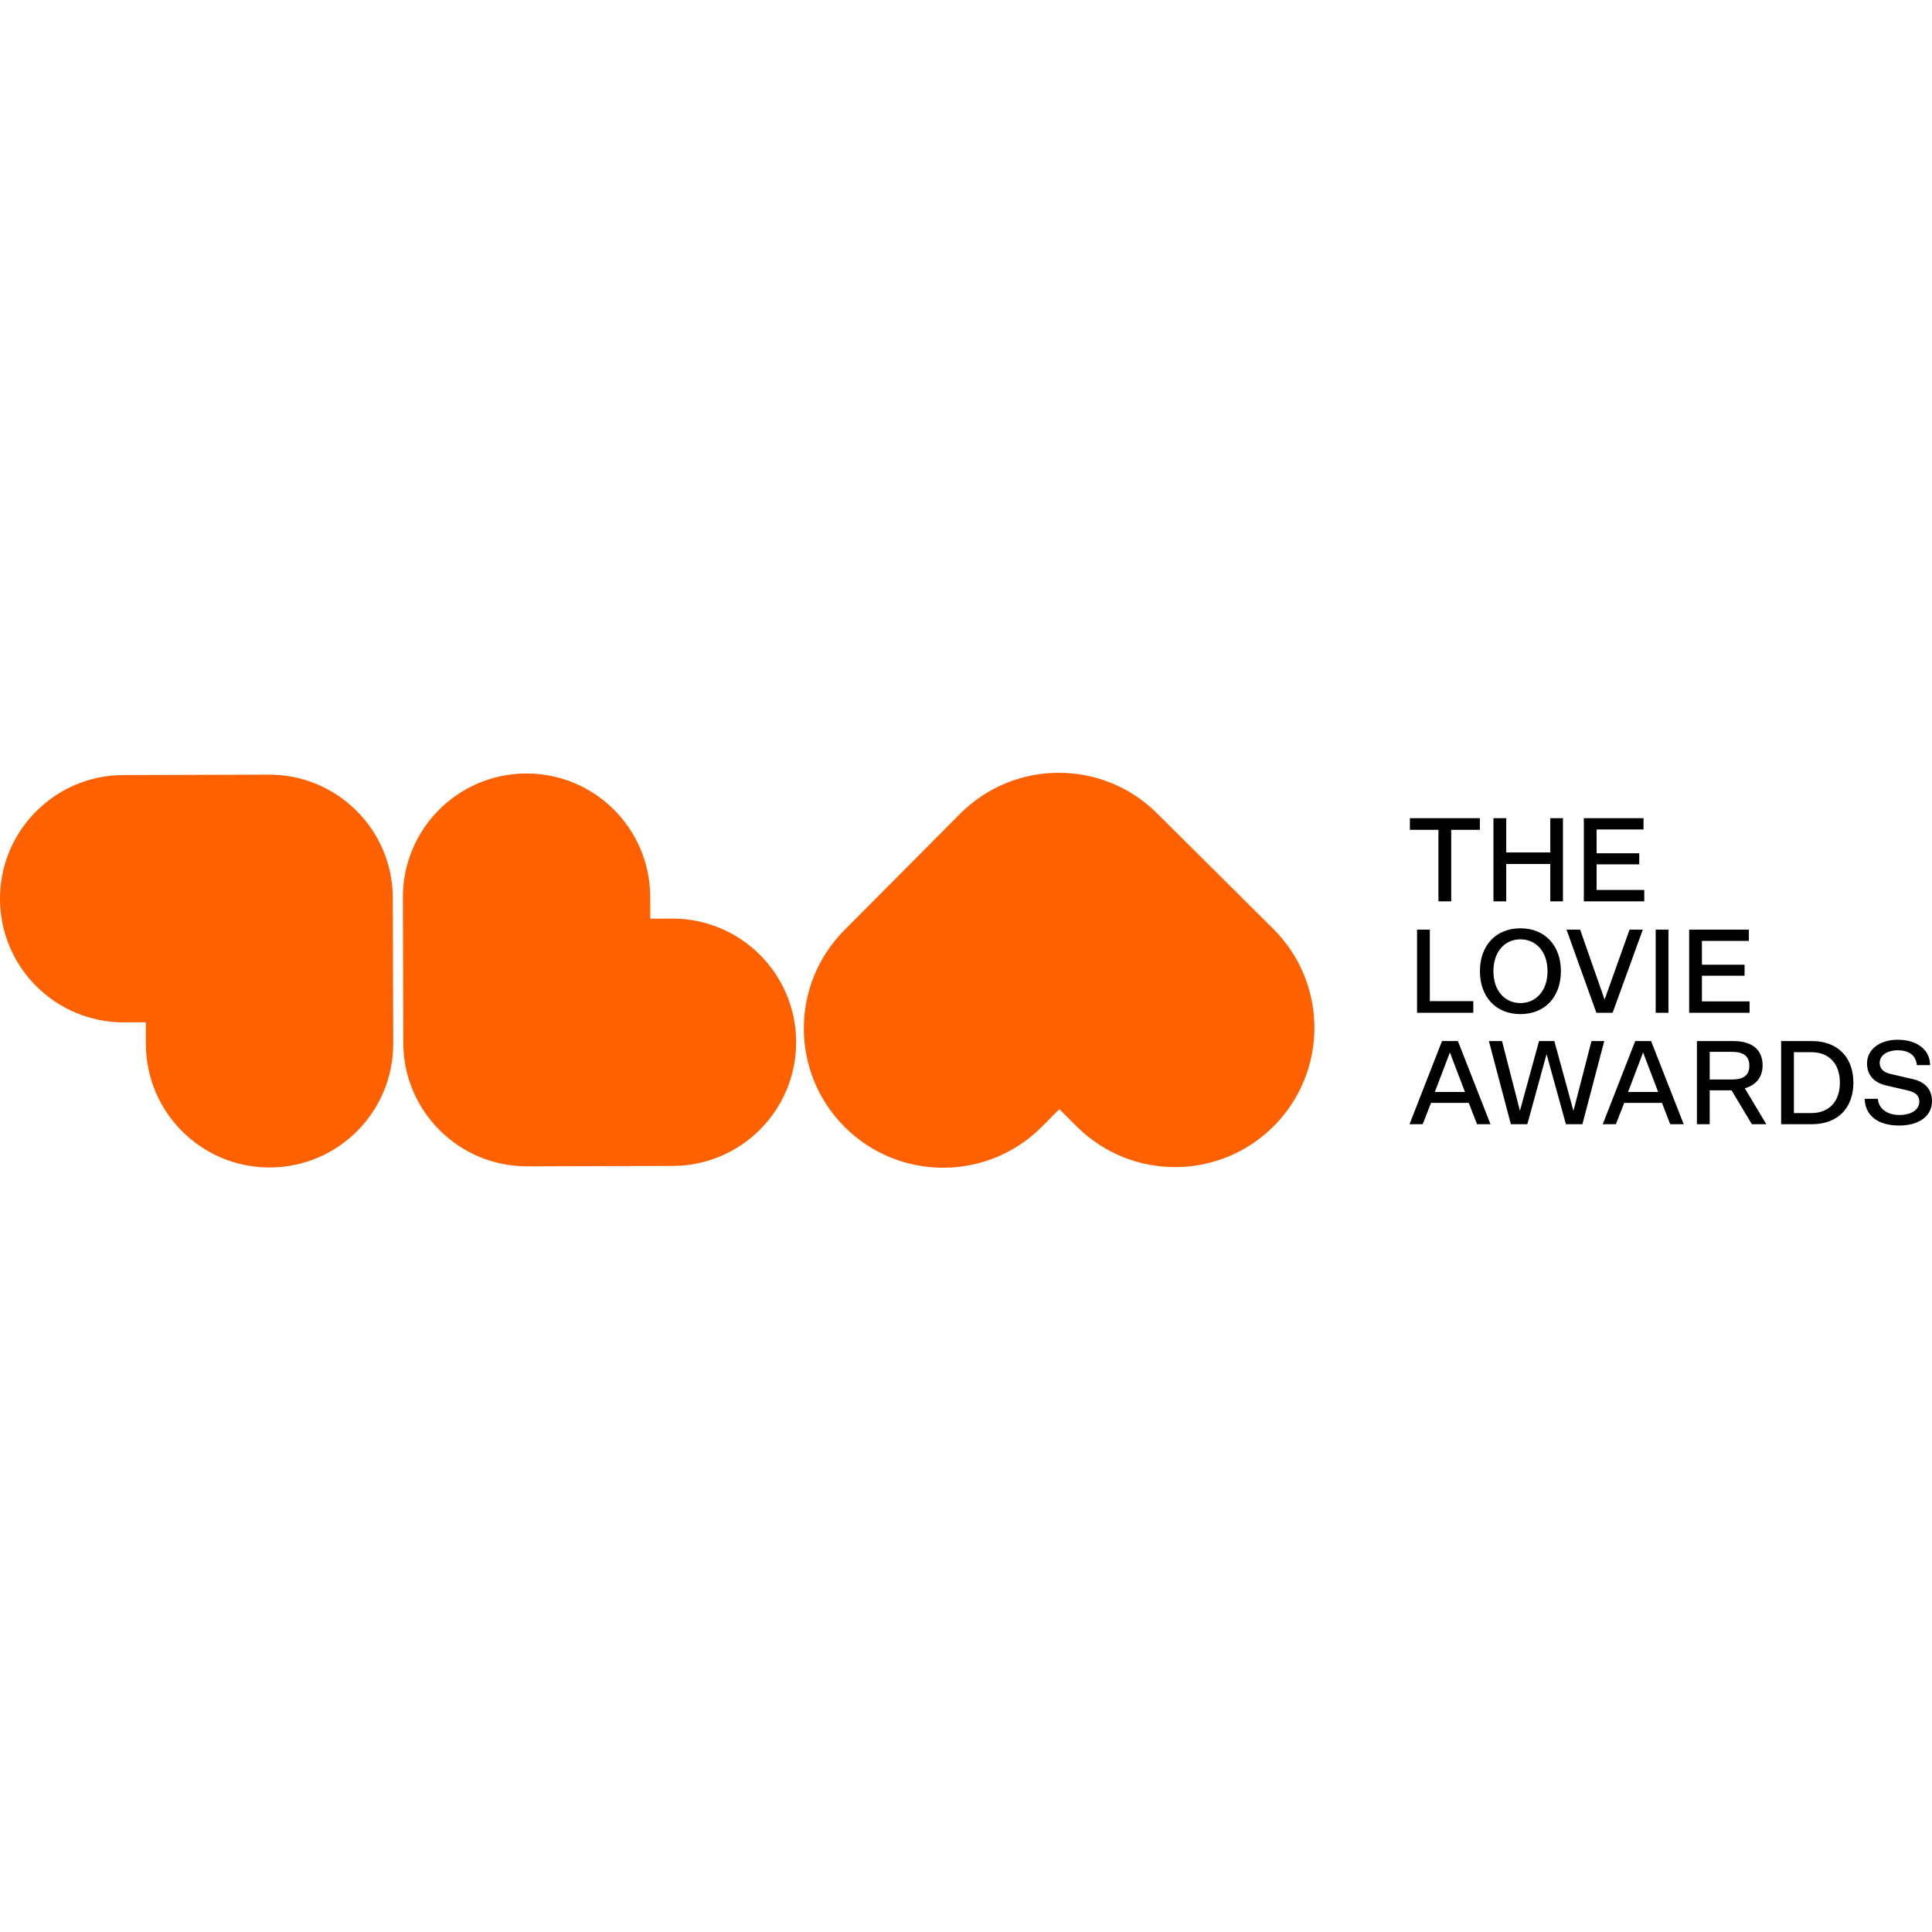
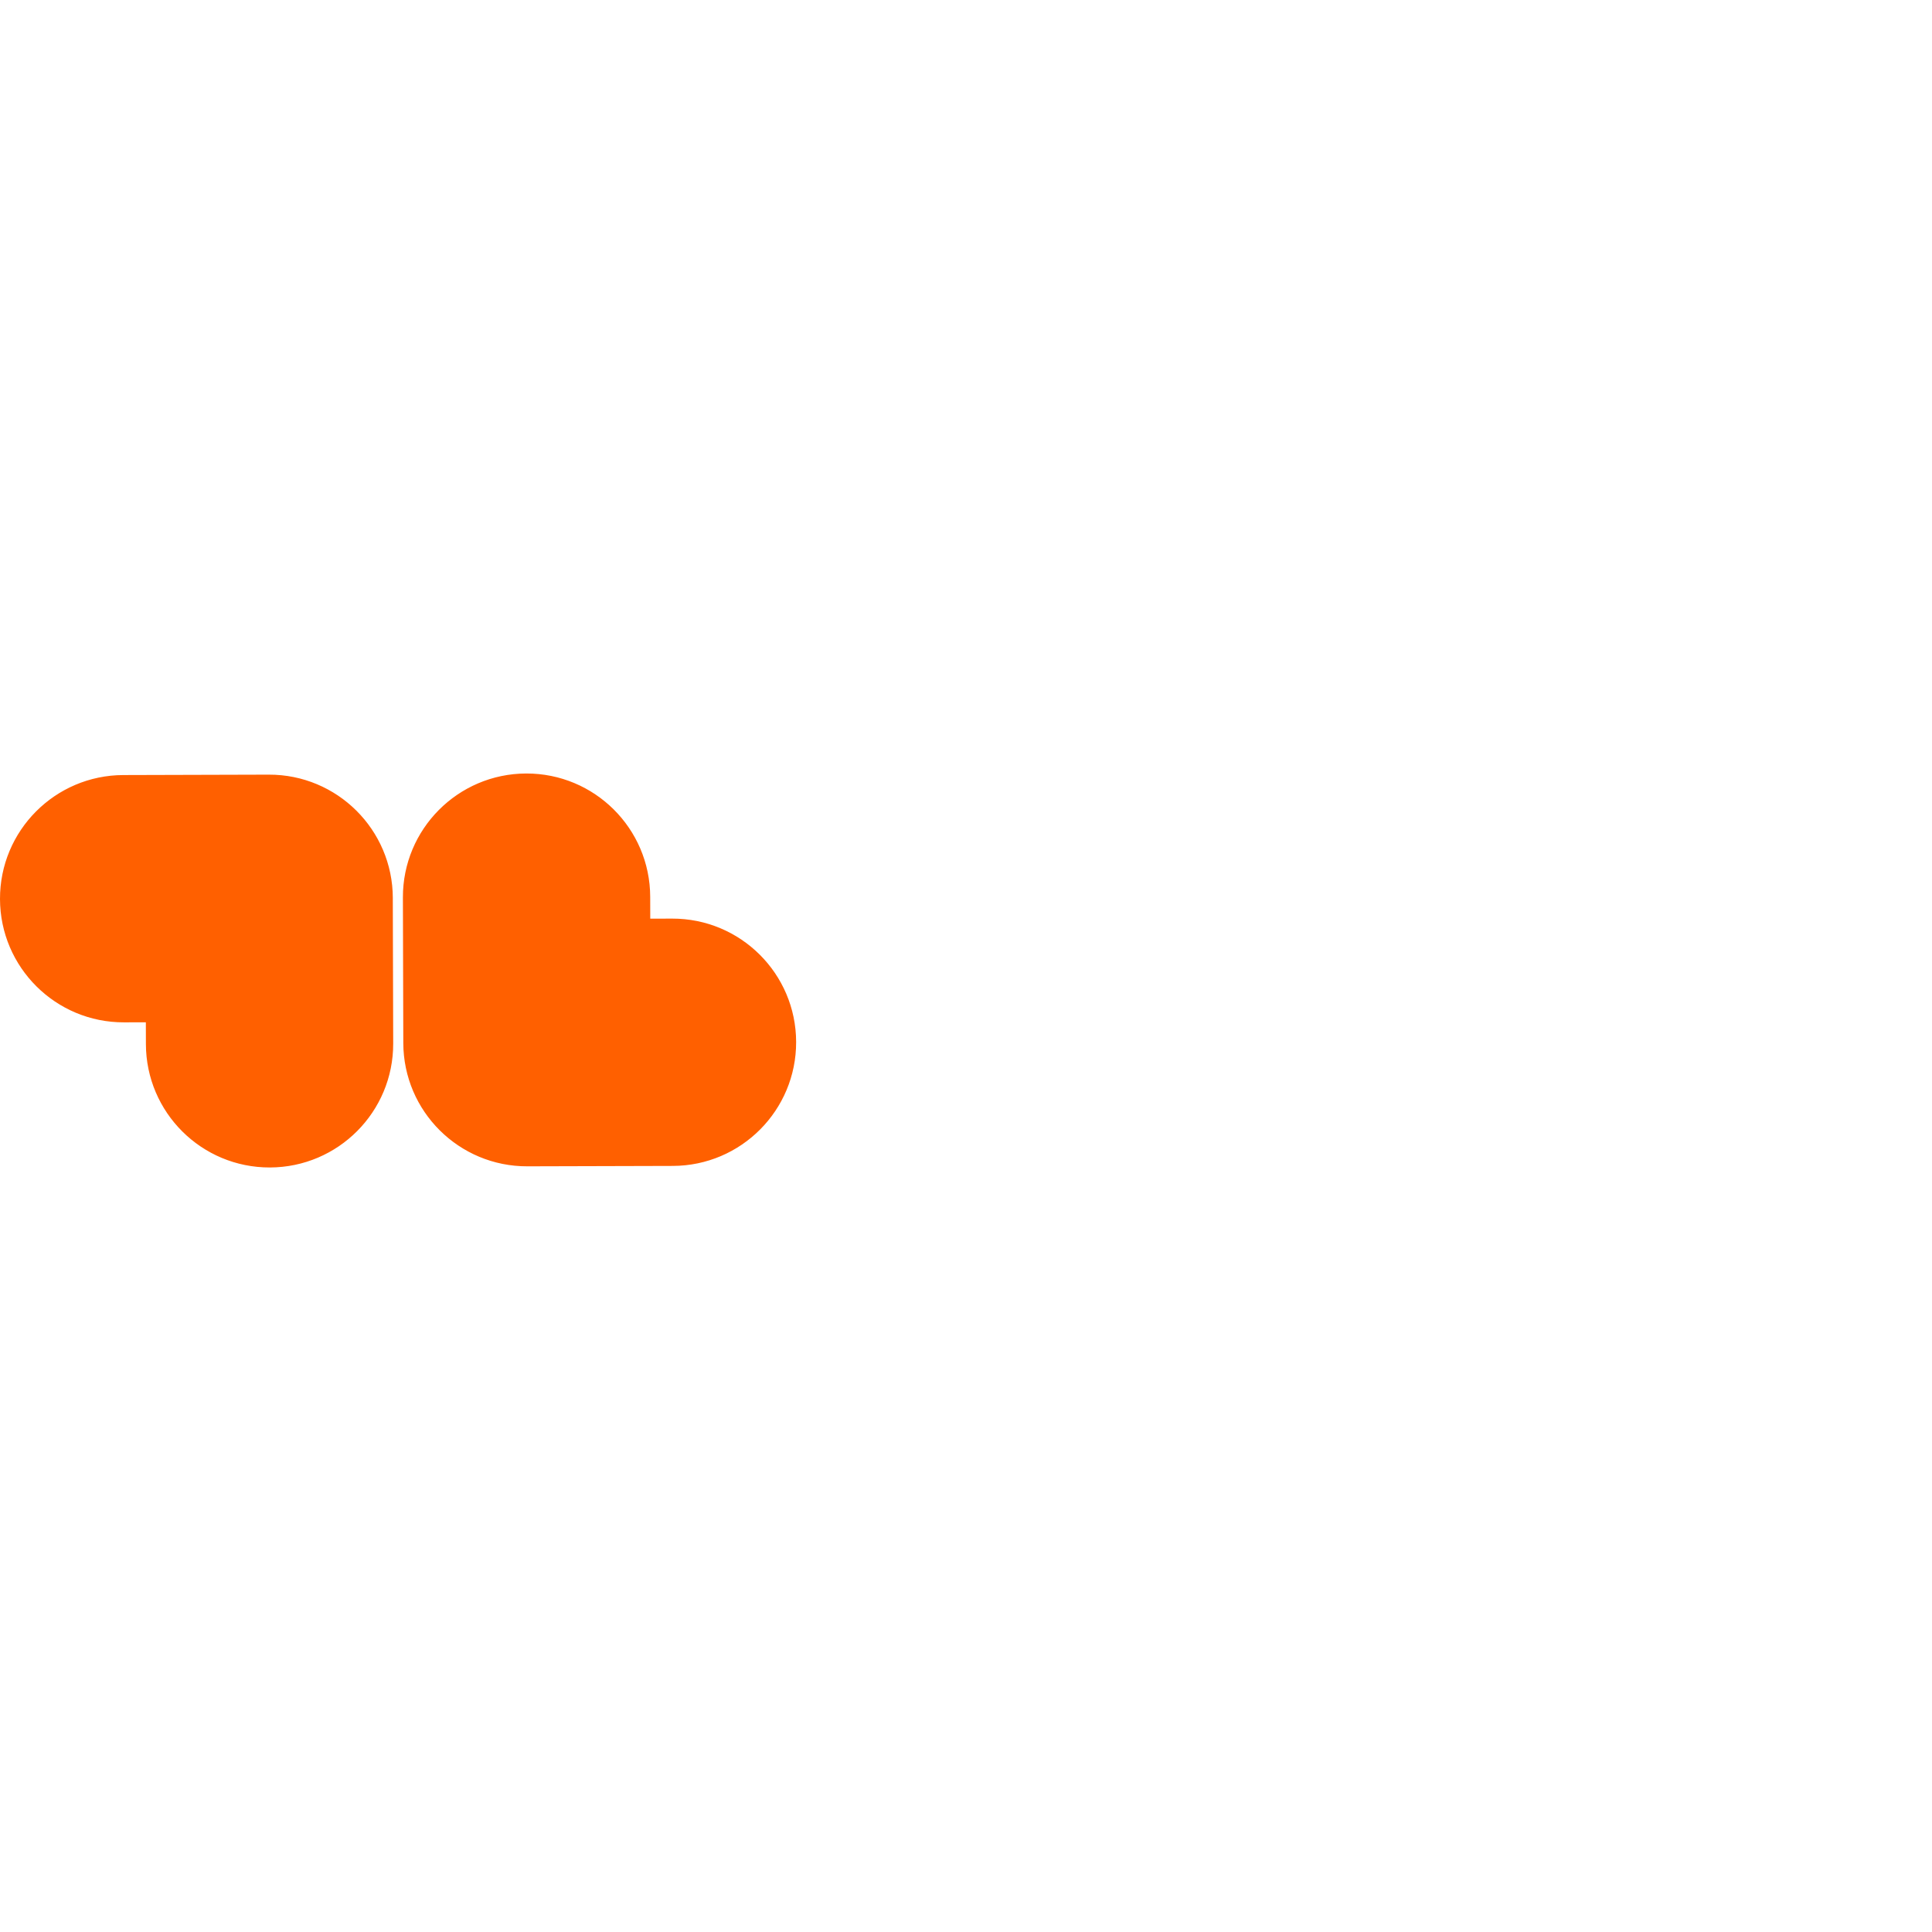
<svg xmlns="http://www.w3.org/2000/svg" width="155" height="155" viewBox="0 0 155 155" fill="none">
-   <path d="M102.199 90.338C106.553 85.96 106.533 78.882 102.156 74.529L92.827 65.252C90.639 63.075 87.775 61.992 84.914 62C82.053 62.008 79.195 63.107 77.019 65.296L67.742 74.624C63.389 79.002 63.408 86.08 67.786 90.433C72.163 94.786 79.241 94.767 83.594 90.389L84.989 88.987L86.391 90.382C90.768 94.735 97.846 94.715 102.199 90.338Z" fill="#FF6000" />
  <path fill-rule="evenodd" clip-rule="evenodd" d="M42.217 62.056C36.738 62.071 32.309 66.525 32.324 72.004L32.356 83.679C32.371 89.157 36.825 93.586 42.304 93.571H42.332L53.979 93.539C59.458 93.524 63.887 89.07 63.872 83.591C63.857 78.112 59.403 73.683 53.924 73.698L52.169 73.703L52.164 71.949C52.149 66.469 47.695 62.041 42.217 62.056ZM21.654 93.664C27.132 93.648 31.561 89.195 31.546 83.716L31.514 72.216C31.515 72.158 31.515 72.099 31.515 72.041C31.5 66.562 27.046 62.133 21.567 62.148L9.893 62.181C4.414 62.196 -0.015 66.649 3.98478e-05 72.128C0.015 77.607 4.469 82.036 9.948 82.021L11.701 82.016L11.706 83.771C11.721 89.25 16.175 93.679 21.654 93.664Z" fill="#FF6000" />
-   <path d="M113.112 66.574H115.402V72.313H116.427V66.574H118.727V65.642H113.112V66.574ZM119.816 72.313H120.841V69.314H124.376V72.313H125.392V65.642H124.376V68.391H120.841V65.642H119.816V72.313ZM127.068 72.313H131.916V71.4H128.093V69.343H131.513V68.458H128.093V66.545H131.858V65.642H127.068V72.313ZM113.687 81.253H118.2V80.32H114.712V74.582H113.687V81.253ZM125.227 77.917C125.227 75.851 123.943 74.476 121.979 74.476C120.015 74.476 118.731 75.851 118.731 77.917C118.731 79.984 120.015 81.359 121.979 81.359C123.943 81.359 125.227 79.984 125.227 77.917ZM124.154 77.917C124.154 79.504 123.215 80.474 121.979 80.474C120.743 80.474 119.813 79.504 119.813 77.917C119.813 76.331 120.743 75.36 121.979 75.36C123.215 75.36 124.154 76.331 124.154 77.917ZM126.77 74.582H125.677L128.073 81.253H129.376L131.8 74.582H130.736L128.734 80.195L126.77 74.582ZM132.832 81.253H133.857V74.582H132.832V81.253ZM135.517 81.253H140.365V80.34H136.542V78.283H139.963V77.398H136.542V75.486H140.308V74.582H135.517V81.253ZM118.497 90.193H119.579L116.964 83.522H115.689L113.083 90.193H114.137L114.808 88.482H117.836L118.497 90.193ZM116.322 84.435L117.529 87.607H115.114L116.322 84.435ZM126.952 90.193L128.706 83.522H127.68L126.234 89.126L124.701 83.522H123.474L121.941 89.116L120.504 83.522H119.45L121.213 90.193H122.535L124.078 84.569L125.63 90.193H126.952ZM133.997 90.193H135.08L132.464 83.522H131.19L128.584 90.193H129.638L130.308 88.482H133.336L133.997 90.193ZM131.822 84.435L133.03 87.607H130.615L131.822 84.435ZM136.14 90.193H137.165V87.472H138.918L140.547 90.193H141.707L139.982 87.309C140.854 87.069 141.41 86.444 141.41 85.473C141.41 84.204 140.566 83.522 139.043 83.522H136.14V90.193ZM137.165 86.607V84.387H138.947C139.819 84.387 140.346 84.685 140.346 85.502C140.346 86.309 139.819 86.607 138.947 86.607H137.165ZM148.693 86.857C148.693 84.915 147.524 83.522 145.358 83.522H142.896V90.193H145.358C147.524 90.193 148.693 88.809 148.693 86.857ZM147.61 86.857C147.61 88.357 146.757 89.299 145.329 89.299H143.921V84.416H145.329C146.757 84.416 147.61 85.358 147.61 86.857ZM152.365 90.299C153.994 90.299 155 89.51 155 88.347C155 87.376 154.406 86.78 153.438 86.569L151.694 86.165C151.043 86.021 150.803 85.694 150.803 85.271C150.803 84.675 151.397 84.262 152.26 84.262C153.093 84.262 153.716 84.627 153.783 85.454H154.847C154.837 84.137 153.697 83.416 152.25 83.416C150.832 83.416 149.788 84.175 149.788 85.31C149.788 86.29 150.381 86.867 151.34 87.088L153.084 87.492C153.745 87.645 153.984 87.963 153.984 88.385C153.984 89.02 153.352 89.453 152.394 89.453C151.416 89.453 150.717 88.962 150.659 88.155H149.596C149.644 89.539 150.698 90.299 152.365 90.299Z" fill="black" />
</svg>